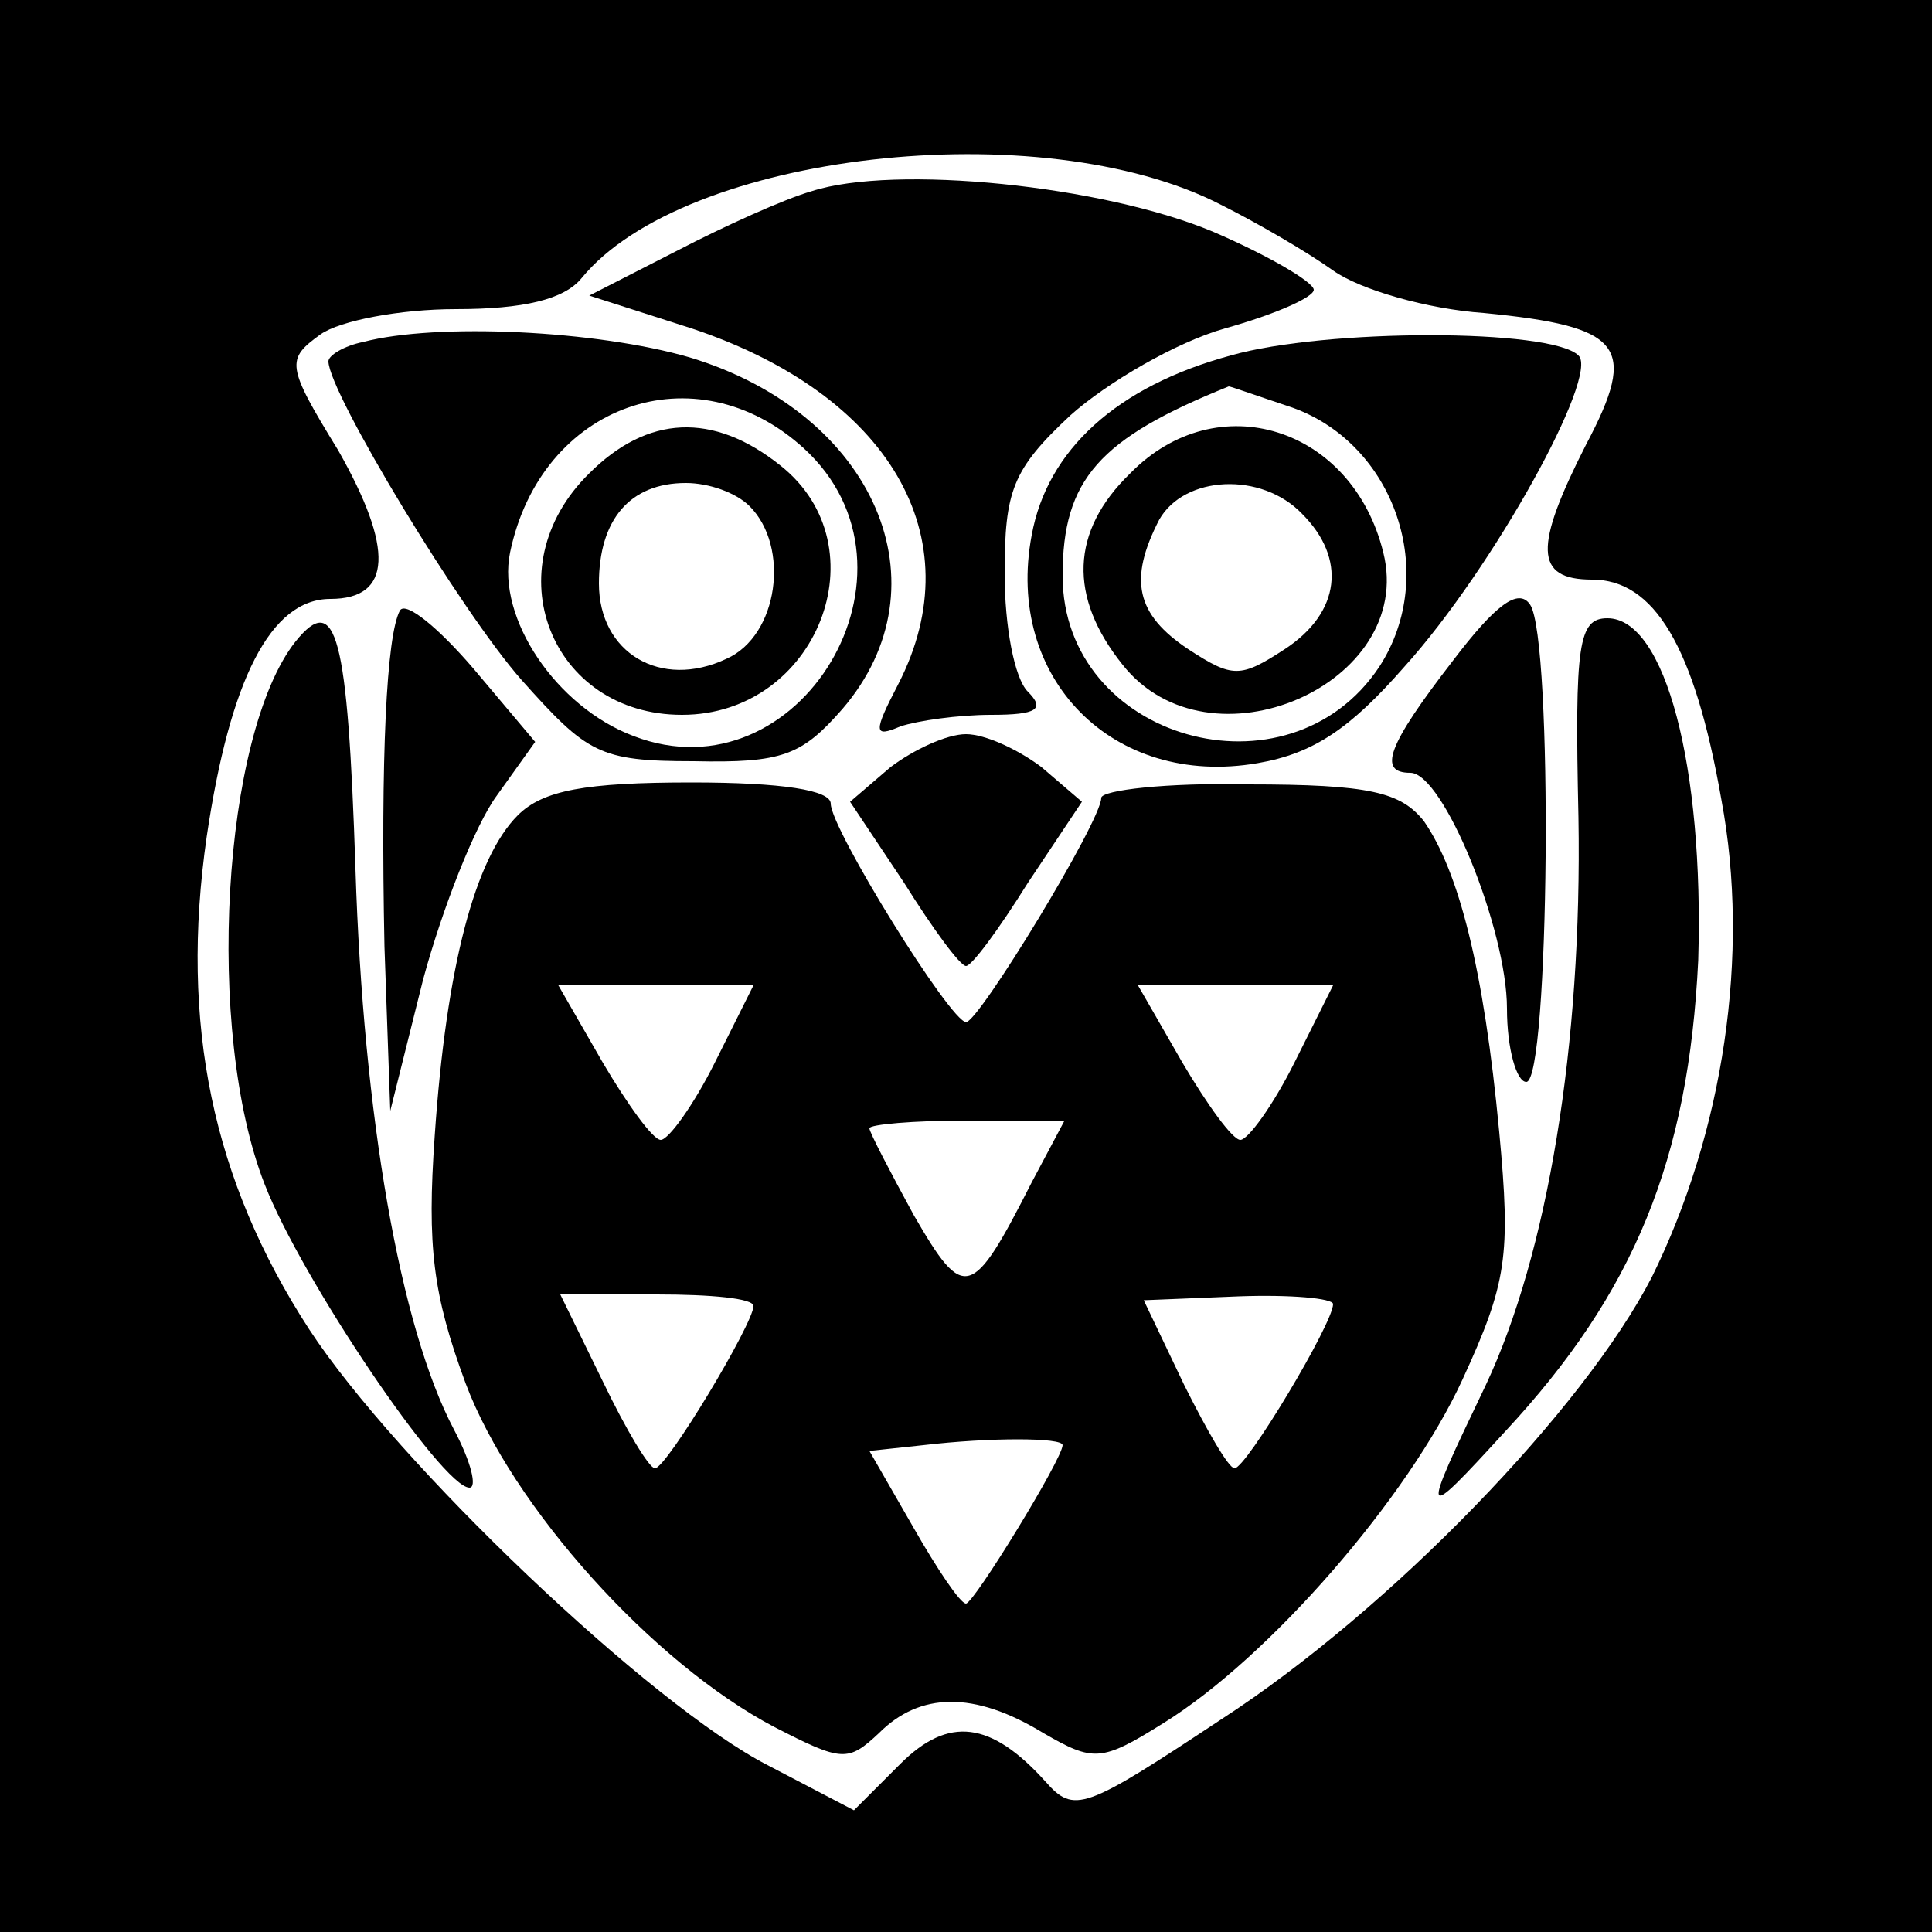
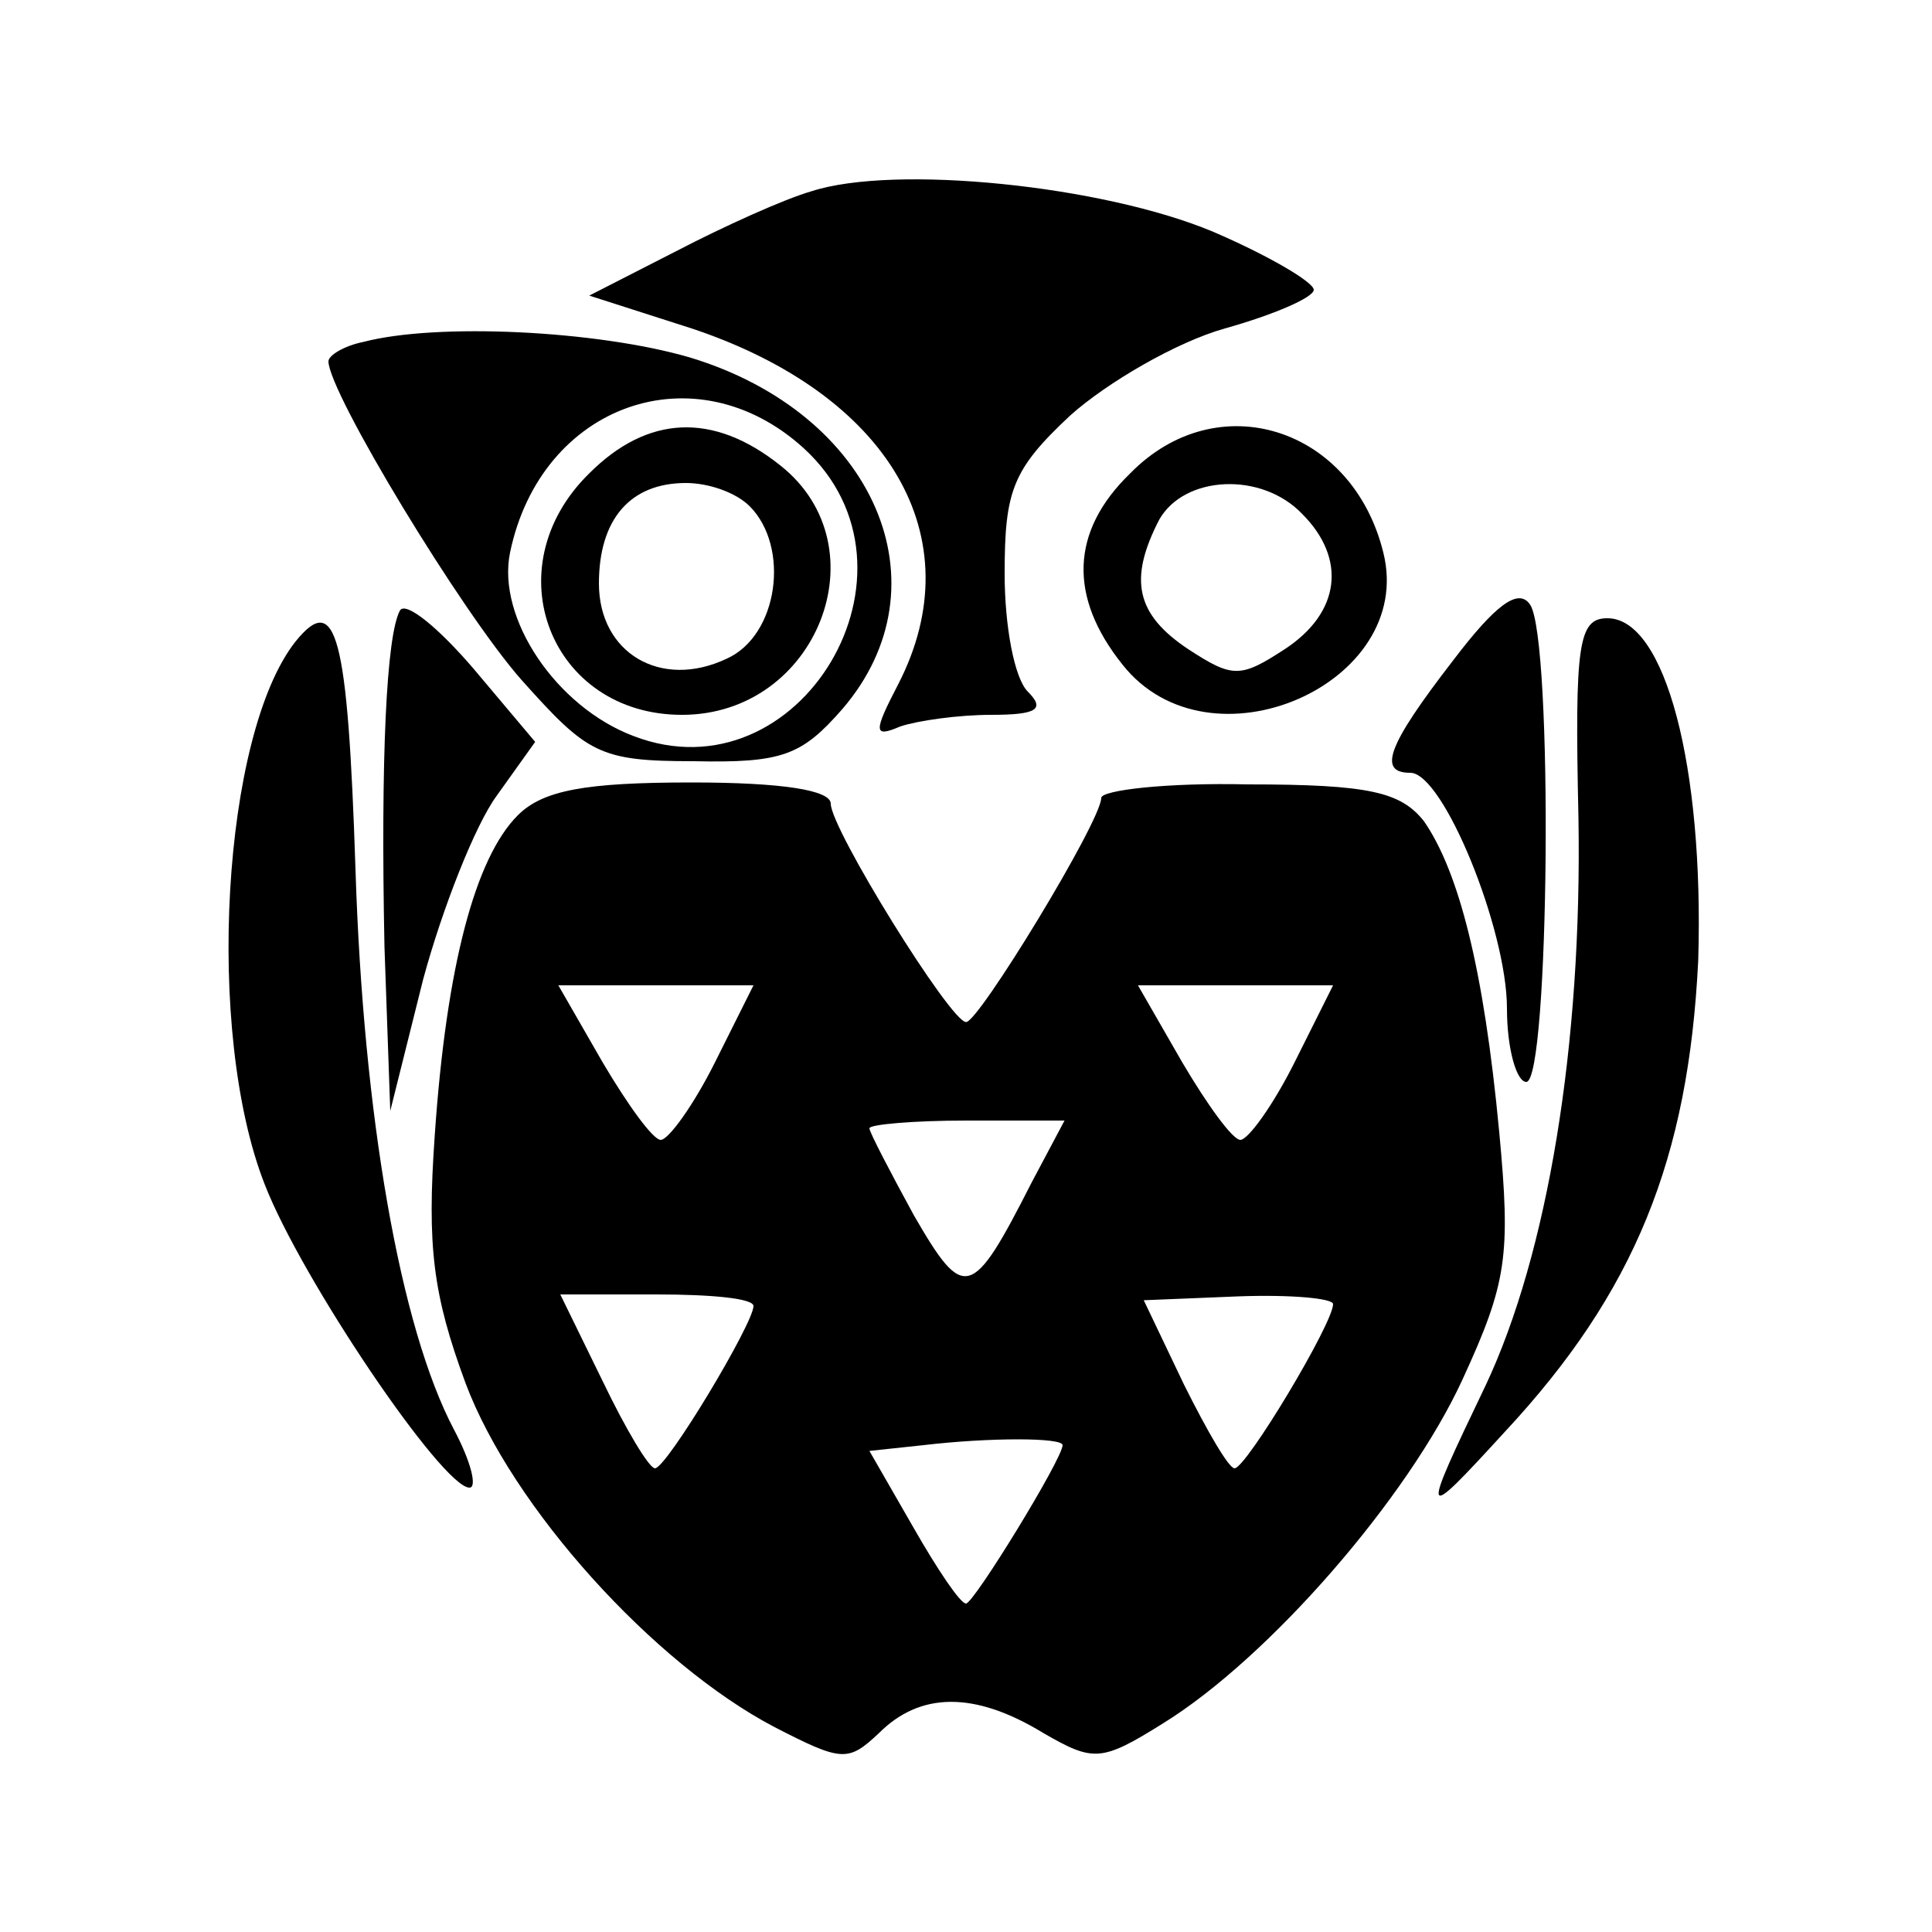
<svg xmlns="http://www.w3.org/2000/svg" version="1.0" width="100pt" height="100pt" viewBox="0 0 100 100" preserveAspectRatio="xMidYMid meet">
  <g transform="translate(0,100) scale(0.1,-0.1)" fill="#000000" stroke="none">
-     <path d="M0 500 l0 -500 500 0 500 0 0 500 0 500 -500 0 -500 0 0 -500z m632 394 c18 -9 44 -24 58 -34 14 -10 49 -20 78 -22 72 -7 80 -17 53 -68 -27 -53 -27 -70 3 -70 32 0 53 -34 67 -114 15 -80 1 -172 -36 -247 -35 -68 -135 -172 -223 -229 -71 -47 -76 -49 -91 -32 -28 31 -50 34 -75 9 l-24 -24 -44 23 c-61 31 -193 157 -238 226 -50 77 -67 158 -53 255 12 81 33 123 64 123 32 0 33 26 4 77 -27 44 -27 47 -9 60 10 7 41 13 70 13 35 0 56 5 65 16 53 65 238 86 331 38z" />
    <path d="M420 901 c-14 -4 -45 -18 -70 -31 l-45 -23 53 -17 c102 -34 146 -108 107 -184 -13 -25 -13 -28 1 -22 9 3 30 6 47 6 24 0 28 3 19 12 -7 7 -12 34 -12 61 0 43 4 54 34 82 19 17 55 38 80 45 25 7 46 16 46 20 0 4 -24 18 -52 30 -57 24 -165 35 -208 21z" />
    <path d="M188 823 c-10 -2 -18 -7 -18 -10 0 -16 69 -130 100 -165 34 -38 40 -42 89 -42 46 -1 56 3 77 27 55 64 17 153 -79 182 -48 14 -131 18 -169 8z m228 -55 c69 -63 -2 -182 -88 -149 -40 15 -71 61 -64 95 16 77 96 105 152 54z" />
    <path d="M305 755 c-50 -49 -20 -125 48 -125 70 0 104 87 51 129 -35 28 -69 26 -99 -4z m83 -17 c21 -21 15 -67 -12 -79 -34 -16 -66 3 -66 39 0 33 16 52 45 52 12 0 26 -5 33 -12z" />
-     <path d="M637 816 c-59 -16 -95 -49 -103 -93 -14 -74 42 -131 117 -118 29 5 48 18 76 50 46 51 101 151 90 161 -14 14 -131 14 -180 0z m32 -27 c53 -19 76 -86 45 -134 -47 -71 -164 -38 -164 47 0 50 19 71 86 98 1 0 15 -5 33 -11z" />
    <path d="M585 755 c-31 -30 -32 -64 -4 -99 45 -57 152 -10 135 58 -16 65 -86 87 -131 41z m89 -21 c23 -23 20 -51 -9 -70 -23 -15 -27 -15 -50 0 -27 18 -31 36 -15 67 13 23 53 25 74 3z" />
    <path d="M752 658 c-34 -44 -39 -58 -22 -58 17 0 50 -81 50 -122 0 -21 5 -38 10 -38 12 0 14 229 2 247 -6 9 -18 0 -40 -29z" />
    <path d="M207 684 c-7 -13 -10 -76 -8 -174 l3 -85 17 68 c10 37 27 80 38 95 l20 28 -32 38 c-18 21 -35 35 -38 30z" />
    <path d="M153 668 c-38 -48 -47 -202 -16 -281 19 -49 92 -157 106 -157 4 0 1 13 -8 30 -28 53 -47 163 -51 290 -4 122 -10 144 -31 118z" />
    <path d="M817 577 c2 -118 -16 -226 -48 -294 -34 -71 -34 -72 10 -24 67 72 95 141 100 244 3 100 -17 177 -47 177 -15 0 -17 -13 -15 -103z" />
-     <path d="M461 603 l-21 -18 28 -42 c15 -24 29 -43 32 -43 3 0 17 19 32 43 l28 42 -21 18 c-12 9 -29 17 -39 17 -10 0 -27 -8 -39 -17z" />
    <path d="M268 578 c-22 -22 -37 -78 -43 -166 -4 -57 -1 -82 16 -128 24 -64 97 -145 160 -178 35 -18 38 -18 54 -3 21 21 49 22 85 0 26 -15 30 -15 62 5 55 34 127 117 155 178 23 50 25 64 19 128 -8 85 -21 135 -39 161 -12 15 -28 19 -91 19 -42 1 -76 -3 -76 -7 0 -12 -64 -117 -70 -116 -8 0 -70 100 -70 113 0 7 -25 11 -72 11 -55 0 -77 -4 -90 -17z m102 -128 c-11 -22 -24 -40 -28 -40 -4 0 -17 18 -30 40 l-23 40 51 0 50 0 -20 -40z m300 0 c-11 -22 -24 -40 -28 -40 -4 0 -17 18 -30 40 l-23 40 51 0 50 0 -20 -40z m-136 -62 c-31 -61 -35 -62 -61 -17 -12 22 -23 43 -23 45 0 2 23 4 50 4 l51 0 -17 -32z m-144 -64 c0 -9 -45 -84 -51 -84 -3 0 -15 20 -27 45 l-22 45 50 0 c28 0 50 -2 50 -6z m300 1 c0 -10 -45 -85 -51 -85 -3 0 -14 19 -26 43 l-21 44 49 2 c27 1 49 -1 49 -4z m-140 -73 c0 -7 -46 -82 -50 -82 -3 0 -15 18 -27 39 l-23 40 28 3 c34 4 72 4 72 0z" />
  </g>
</svg>